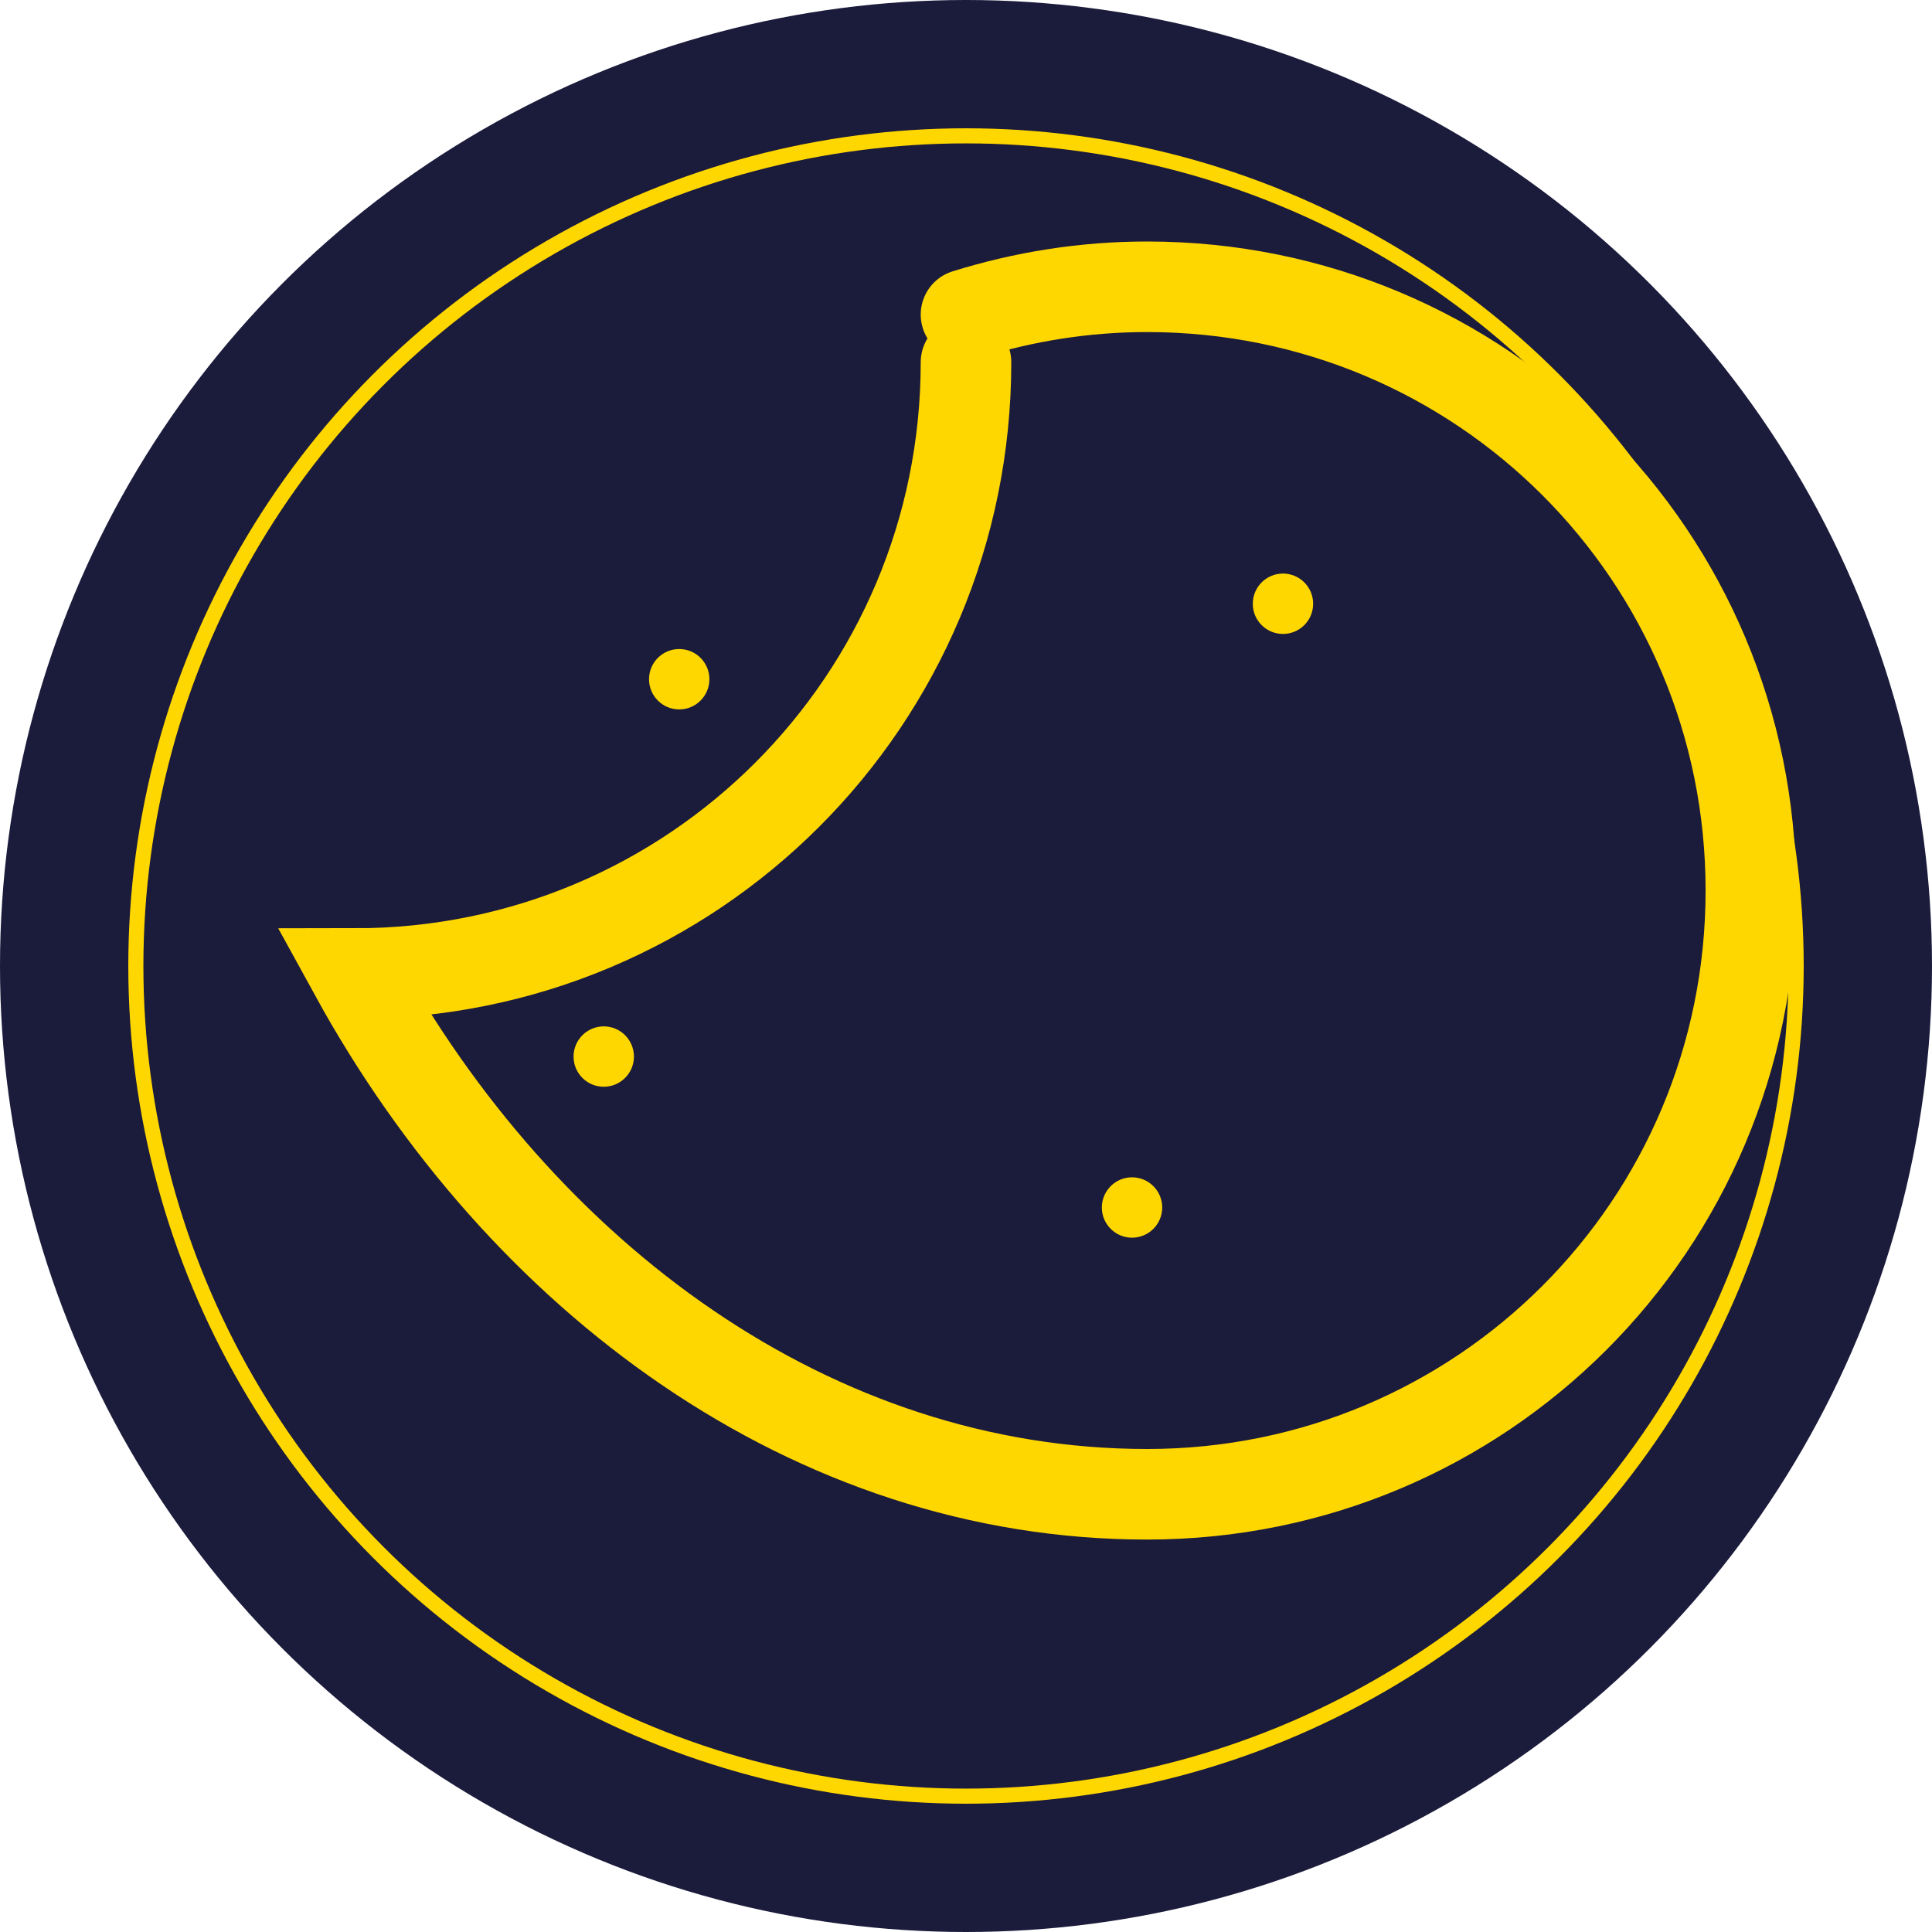
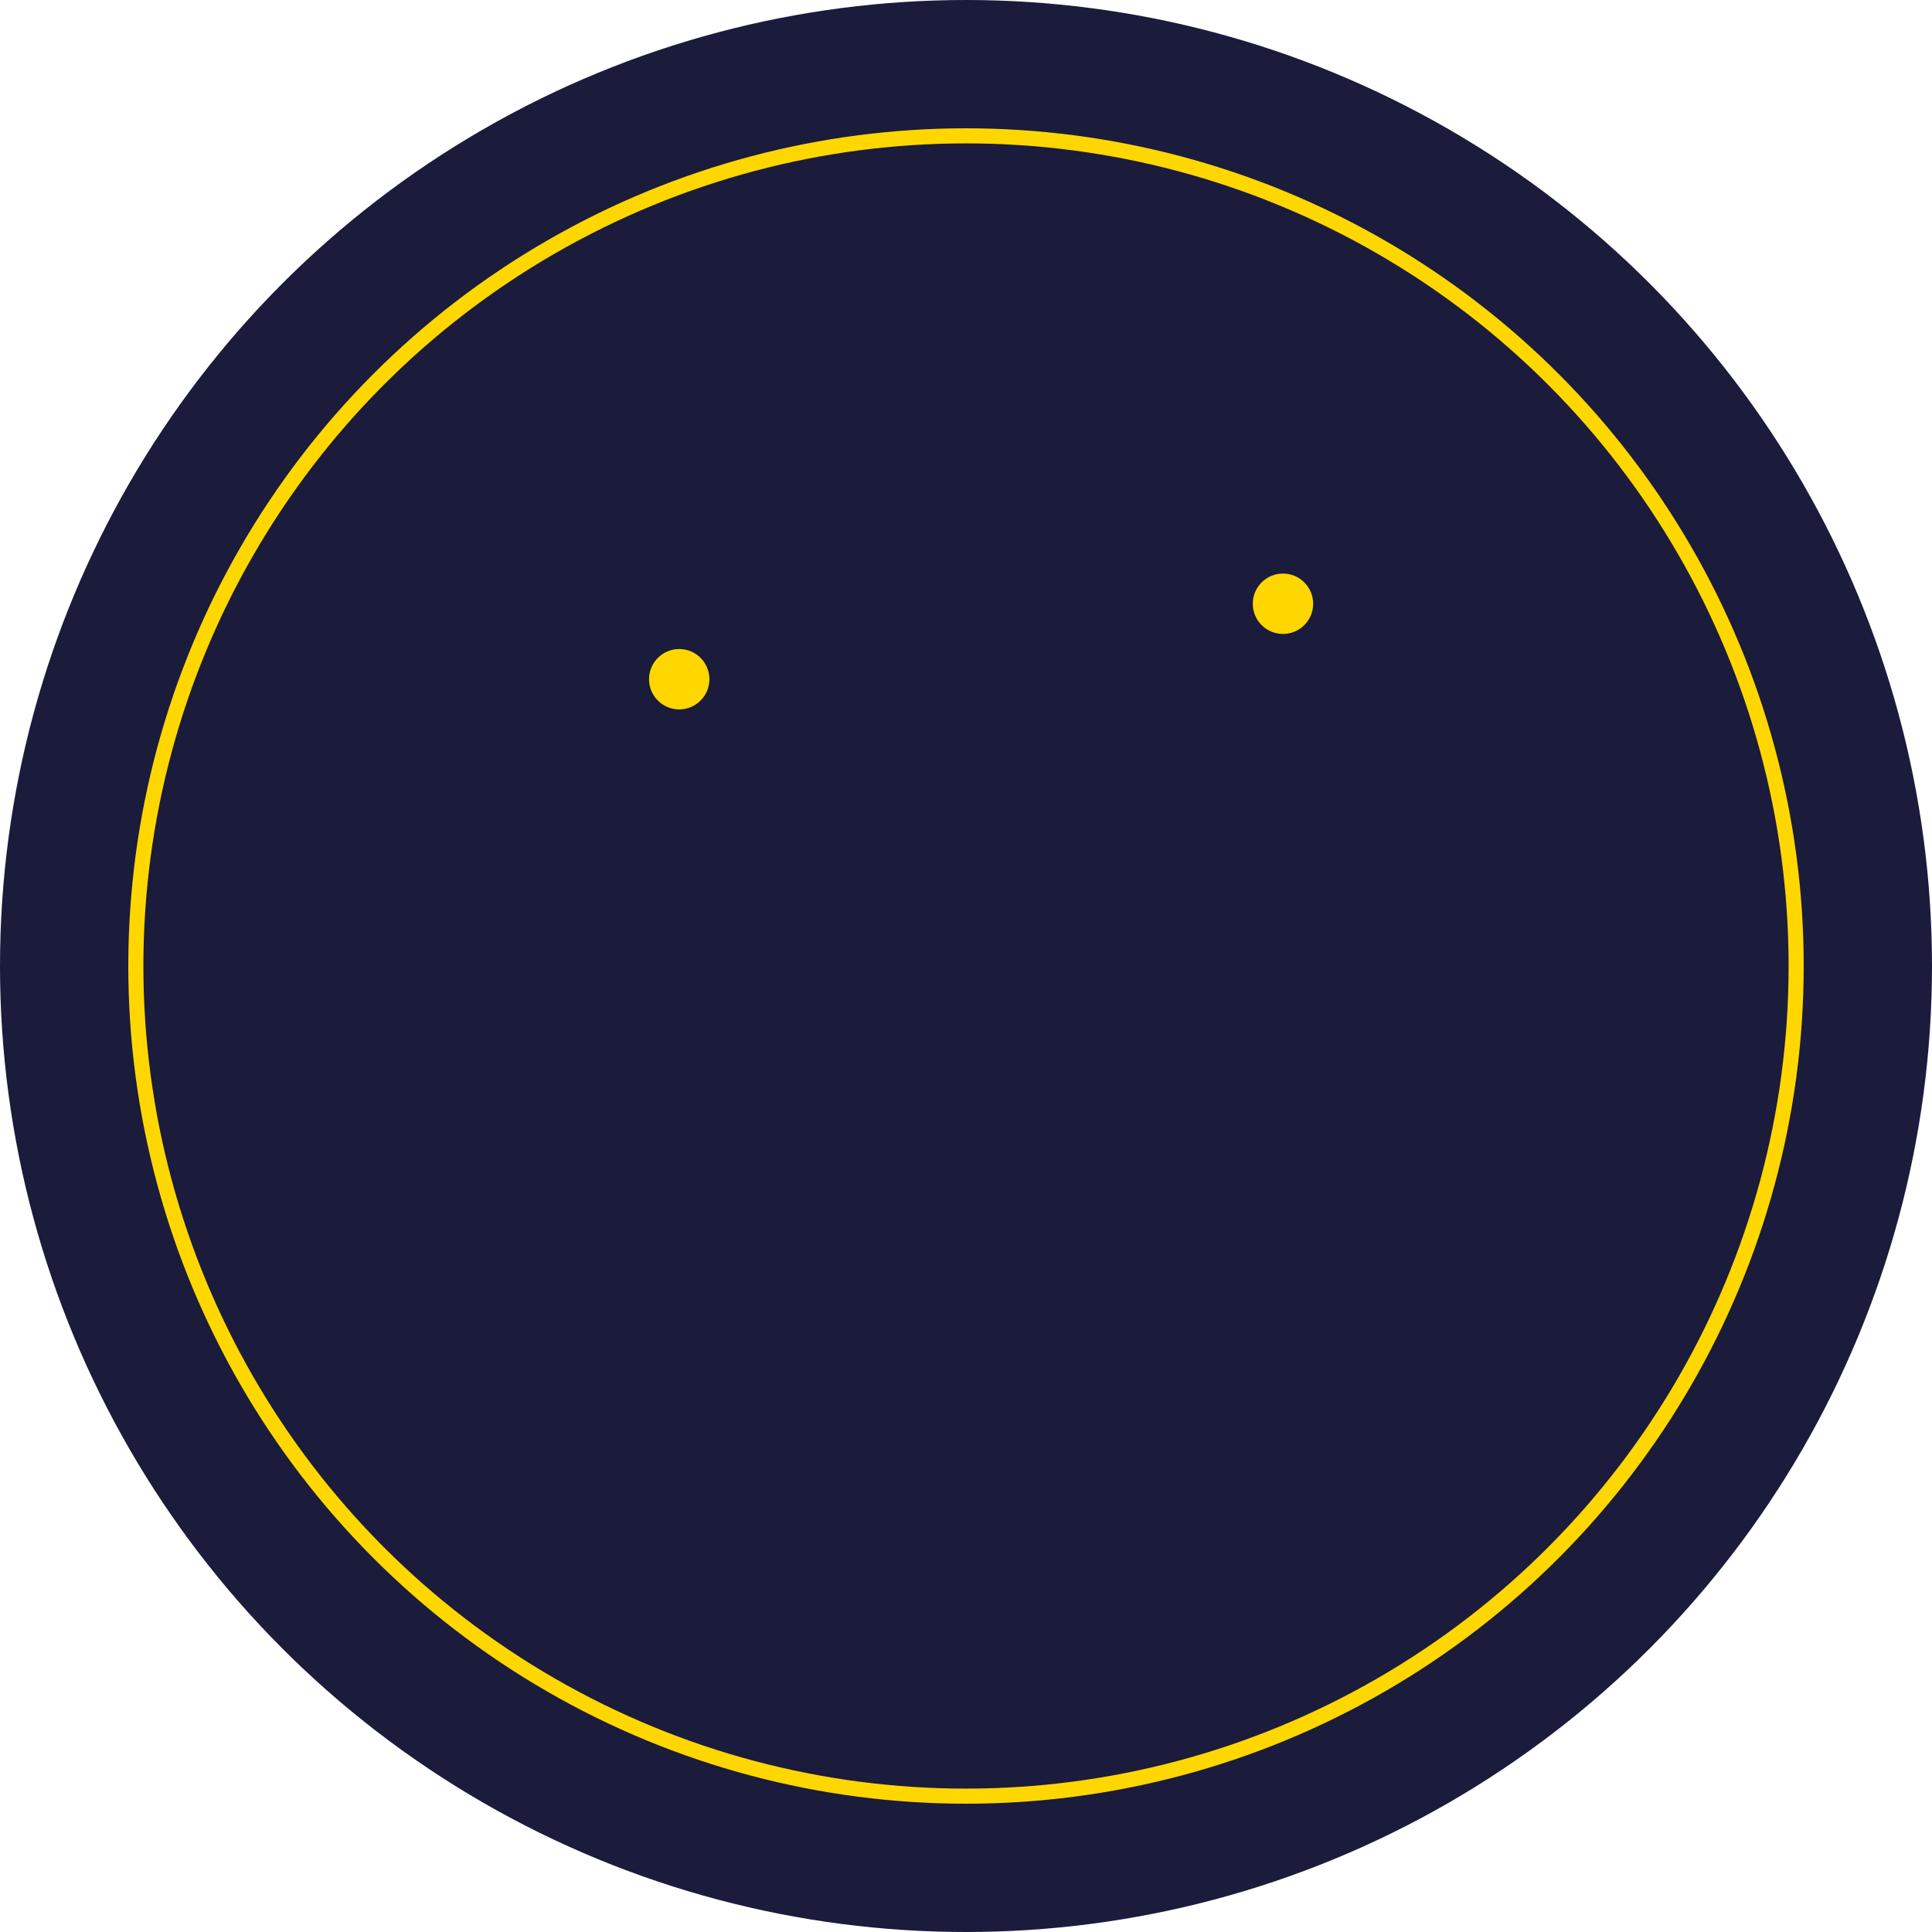
<svg xmlns="http://www.w3.org/2000/svg" width="512" height="512" viewBox="0 0 512 512" fill="none">
  <circle cx="256" cy="256" r="256" fill="#1B1B3B" />
  <circle cx="256" cy="256" r="220" stroke="#FFD700" stroke-width="4" />
-   <path d="M256 96C256 185.647 183.647 258 94 258C138.262 338.647 215.353 396 304 396C392.647 396 464 324.647 464 236C464 147.353 392.647 76 304 76C287.443 76 271.397 78.578 256 83.371" stroke="#FFD700" stroke-width="24" stroke-linecap="round" />
  <circle cx="180" cy="180" r="8" fill="#FFD700" />
  <circle cx="340" cy="160" r="8" fill="#FFD700" />
-   <circle cx="300" cy="320" r="8" fill="#FFD700" />
-   <circle cx="160" cy="280" r="8" fill="#FFD700" />
</svg>